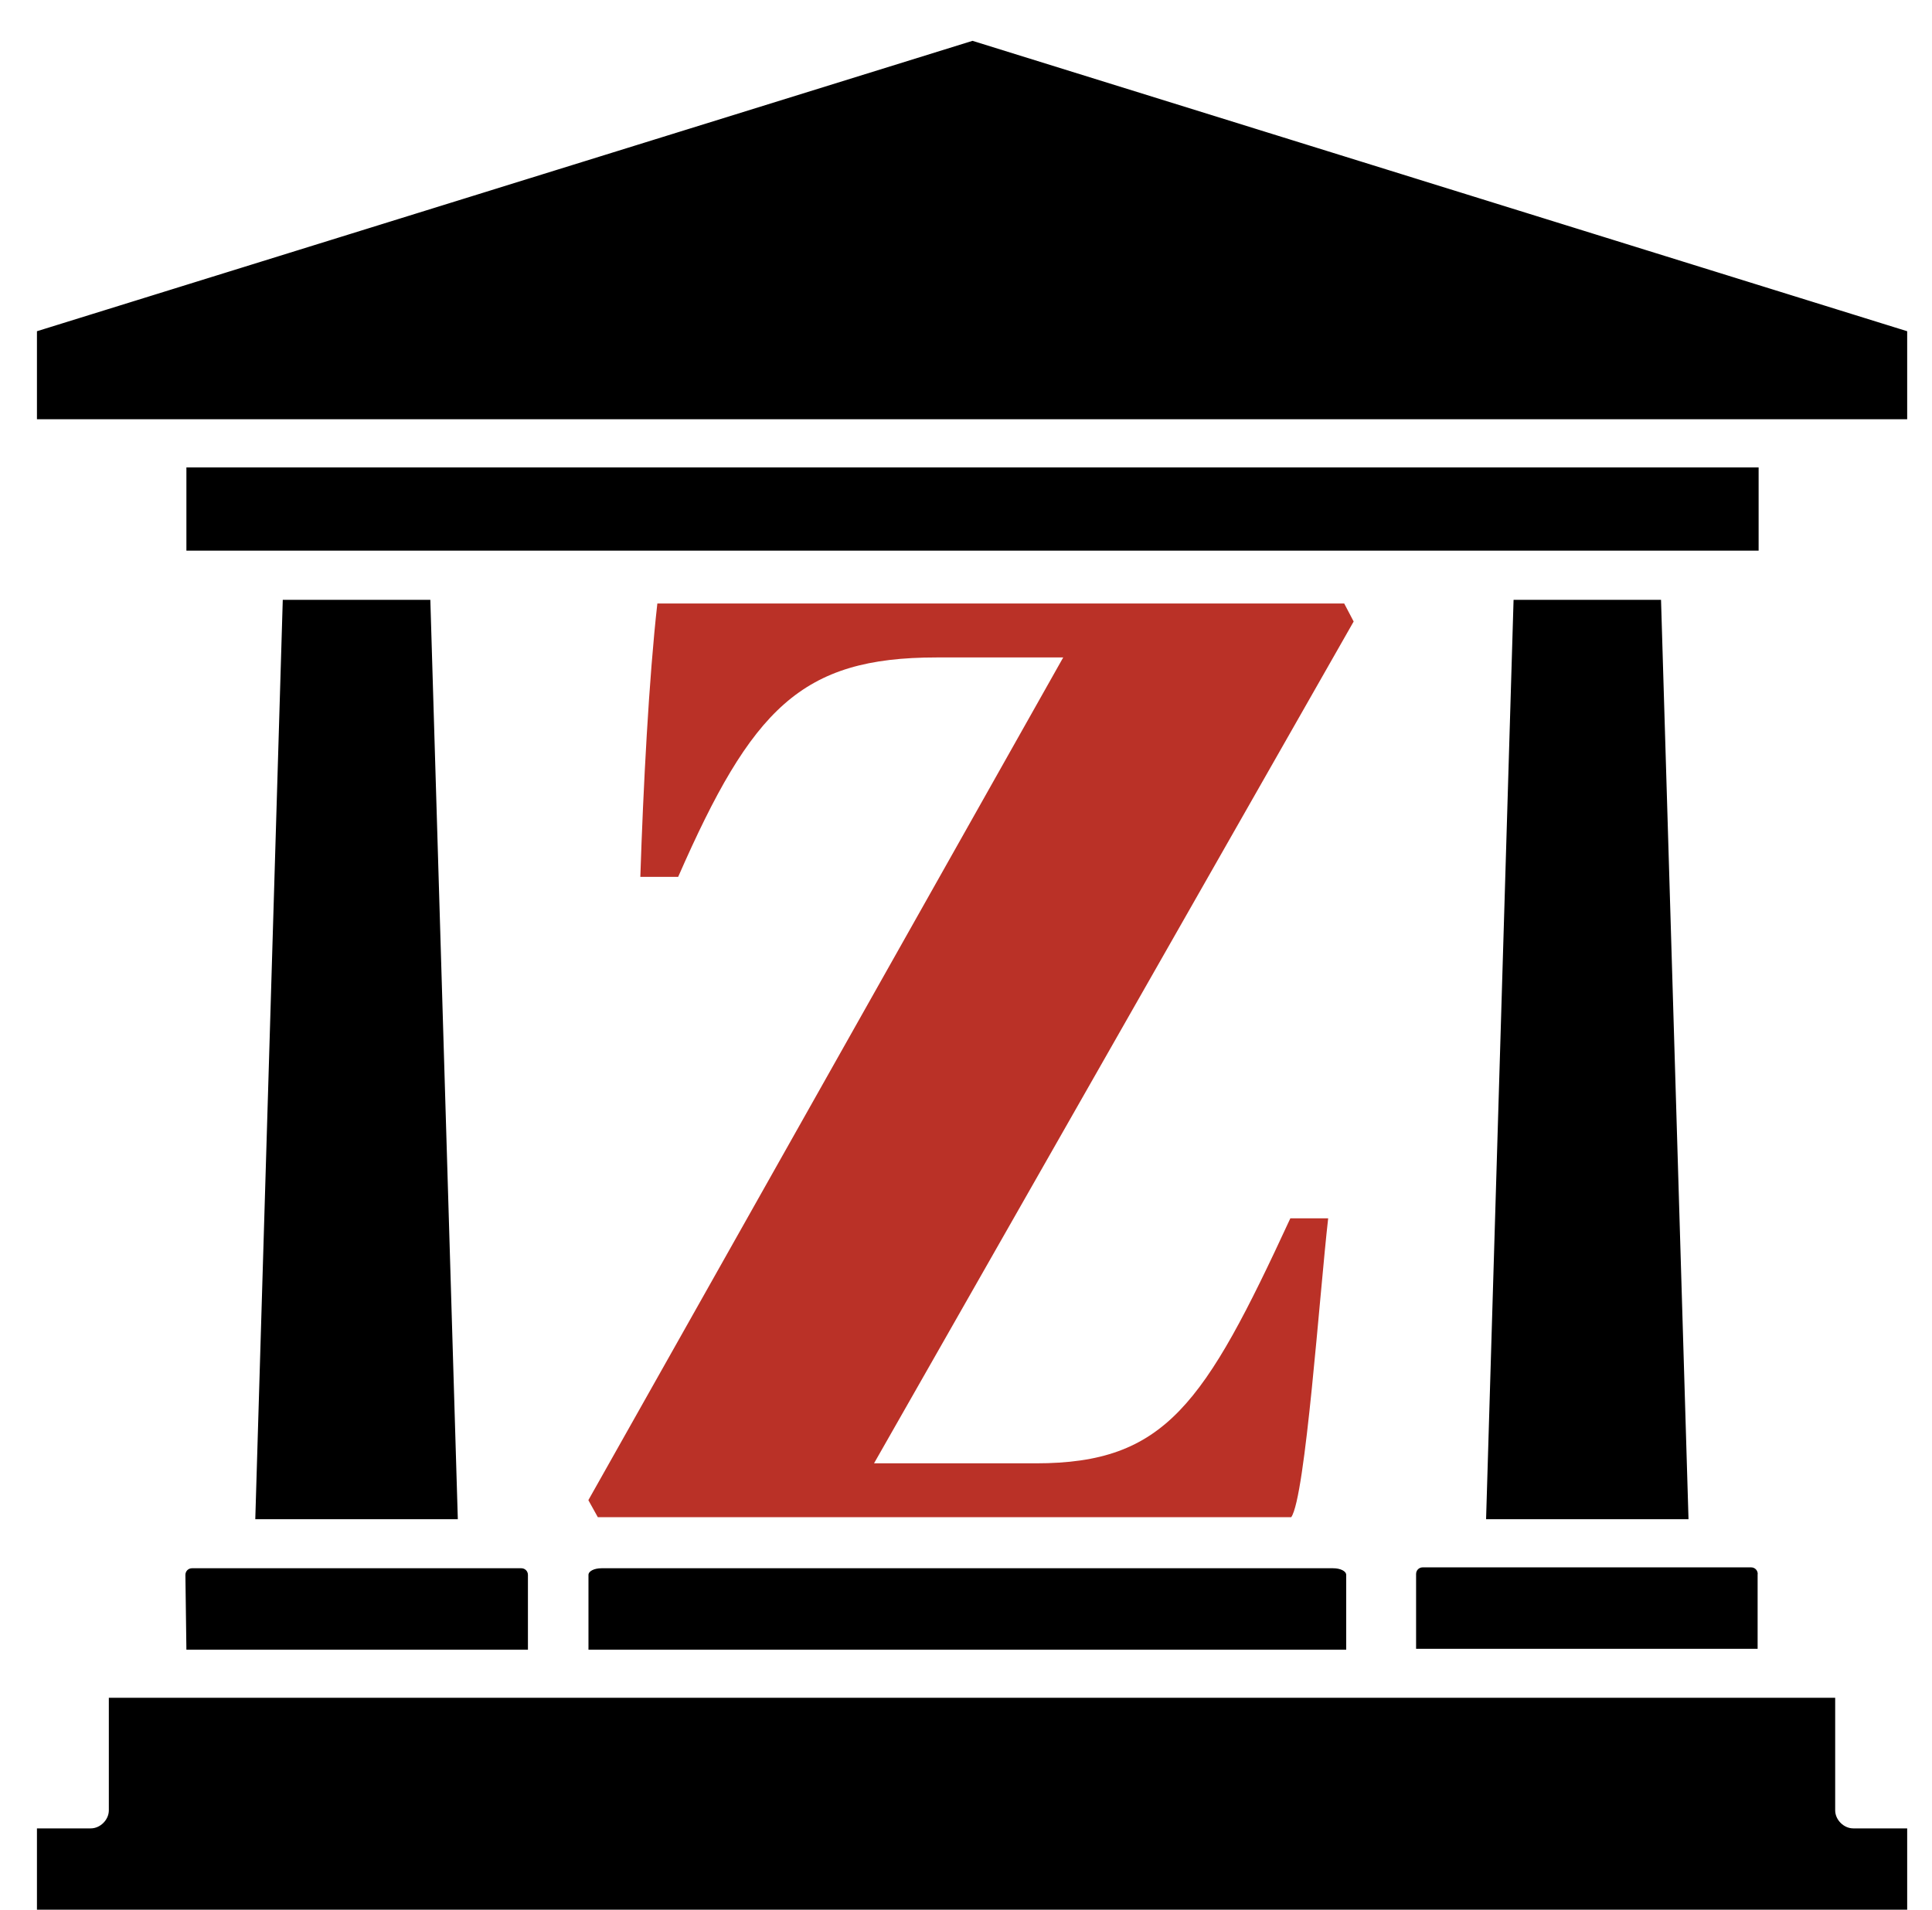
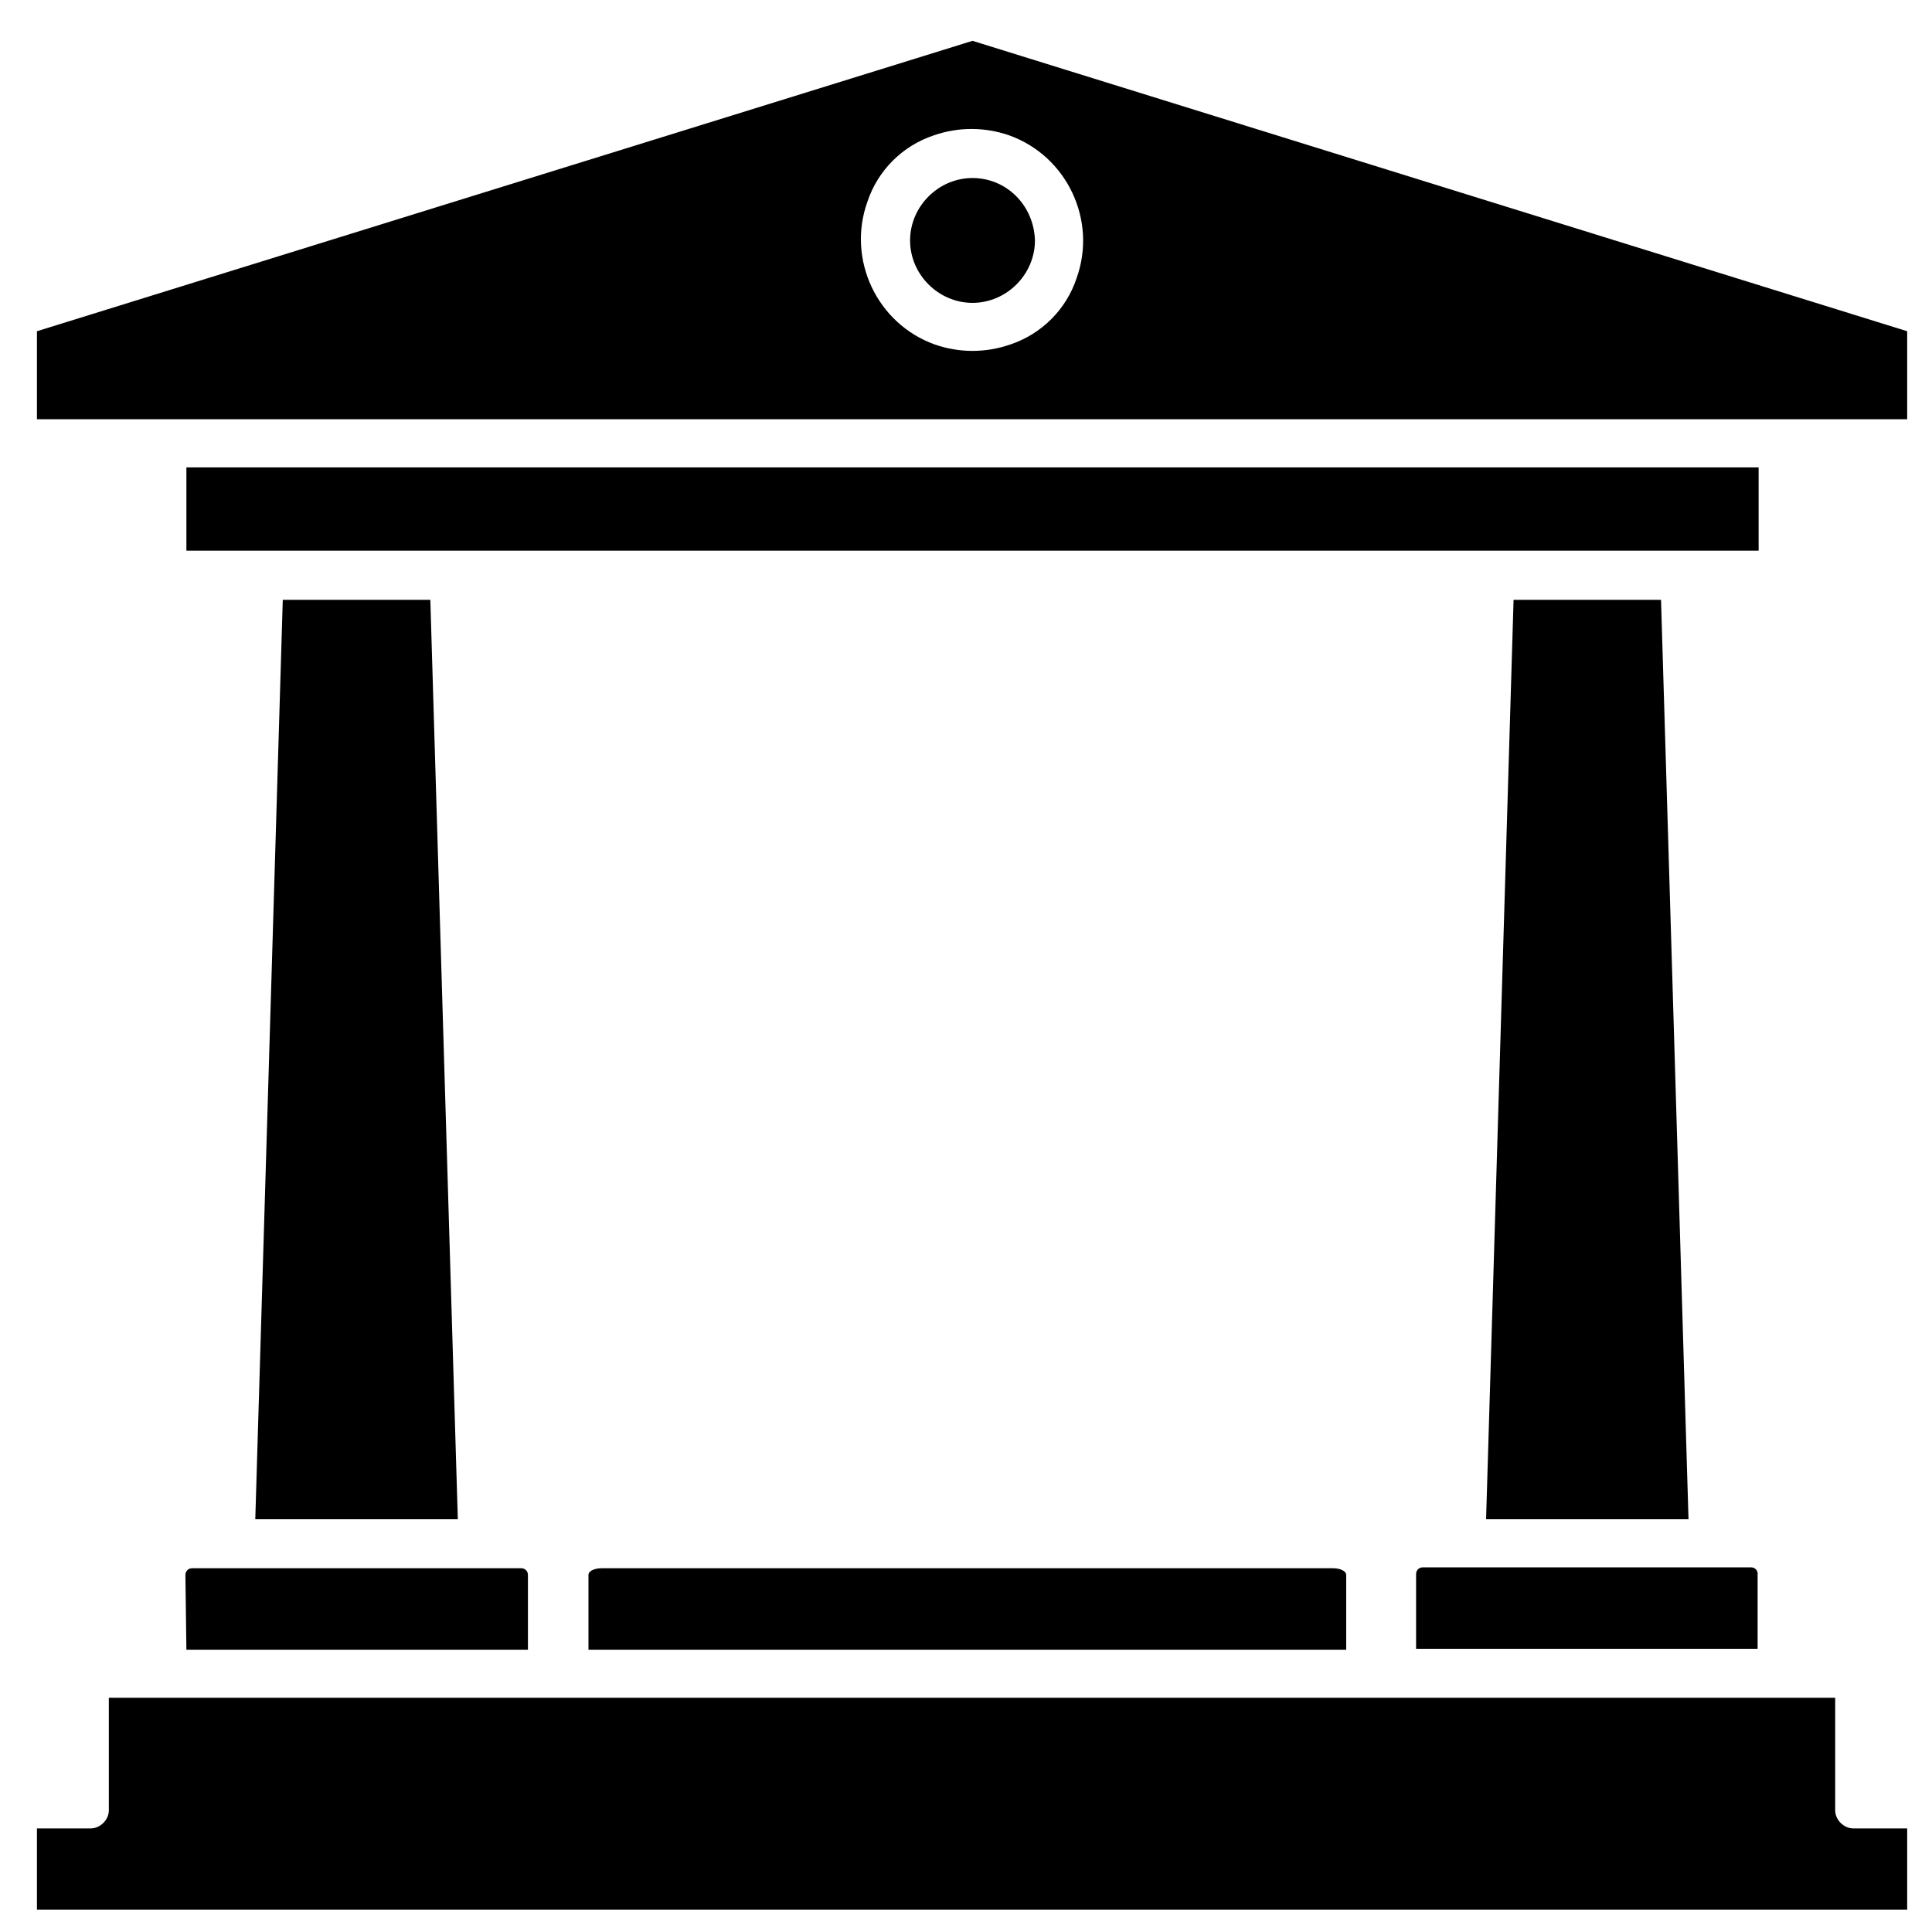
<svg xmlns="http://www.w3.org/2000/svg" id="uuid-8beedc15-ff85-48cf-8749-6621dc15ea3b" data-name="Layer_1" width="173.61" height="171.64" viewBox="0 0 173.61 171.64">
  <defs>
    <style>
      .uuid-0a788ecf-85ab-4db4-87a4-c33b82f8c556 {
        fill: #ba3127;
      }
    </style>
  </defs>
  <g id="uuid-9255065f-c290-4487-b924-a2edcfeb8494" data-name="Layer_5">
    <g id="uuid-4a28cb75-1da2-4dc7-ae01-61e9306e9599" data-name="Layer_3">
      <path d="M120.97,148.27H52.88v-6.72c0-.34.51-.6,1.19-.6h65.71c.68,0,1.19.26,1.19.6v6.72ZM157.95,141.47c0-.34-.26-.6-.6-.6h-29.5c-.34,0-.6.26-.6.6v6.72h30.69v-6.72ZM171.38,164.33h-4.85c-.85,0-1.62-.77-1.62-1.62v-10.12H9.78v10.12c0,.85-.77,1.62-1.62,1.62H3.32v7.31h168.06v-7.31ZM171.38,29.77v7.91H3.32v-7.91h0L87.39,3.67l83.99,26.1h0ZM96.74,25.01c1.87-5.19-.85-10.97-6.04-12.84-2.21-.77-4.59-.77-6.8,0-2.81.94-5.02,3.15-5.95,5.95-1.87,5.19.85,10.97,6.04,12.84,2.21.77,4.59.77,6.8,0,2.81-.94,5.02-3.15,5.95-5.95ZM136.01,53.91l-2.47,82.63h18.19l-2.47-82.63s-13.26,0-13.26,0ZM16.75,148.27h30.69v-6.72c0-.34-.26-.6-.6-.6h-29.58c-.34,0-.6.26-.6.6l.09,6.72ZM87.39,16c-3.06,0-5.61,2.55-5.61,5.61s2.55,5.61,5.61,5.61,5.61-2.55,5.61-5.61c-.09-3.15-2.55-5.61-5.61-5.61ZM157.95,42.01H16.75v7.48h141.28v-7.48h-.09ZM22.95,136.54h18.19l-2.47-82.63h-13.26l-2.47,82.63Z" />
-       <rect x="76.08" y="9.54" width="22.61" height="24.23" />
-       <path class="uuid-0a788ecf-85ab-4db4-87a4-c33b82f8c556" d="M115.95,109.5h3.4c-.77,6.72-2.04,25.08-3.32,26.86h-62.31l-.85-1.53,42.67-75.74h-11.39c-12.16,0-16.58,4.59-23.21,19.72h-3.4c.26-7.99.77-17.85,1.53-24.57h61.72l.85,1.62-43.1,75.66h14.54c11.65,0,15.13-5.27,22.87-22.02Z" />
    </g>
  </g>
</svg>